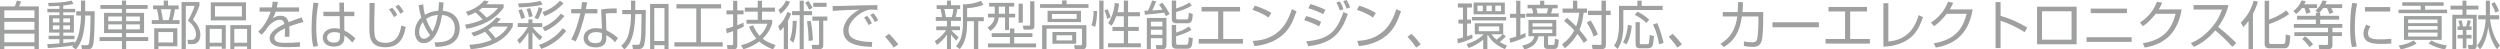
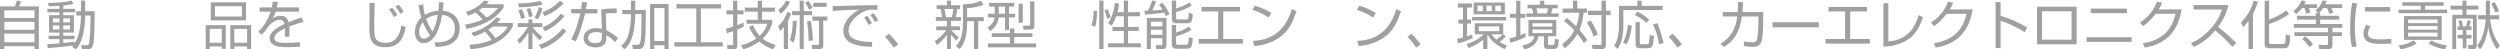
<svg xmlns="http://www.w3.org/2000/svg" version="1.1" x="0px" y="0px" width="574.243px" height="11.37px" viewBox="0 0 574.243 11.37" style="enable-background:new 0 0 574.243 11.37;" xml:space="preserve">
  <style type="text/css">
	.st0{fill:#9FA0A0;}
</style>
  <defs>
</defs>
  <g>
    <path class="st0" d="M3.406,1.463c0.216-0.492,0.42-1.139,0.468-1.343l0.983,0.228C4.714,0.72,4.558,1.14,4.39,1.463h4.533v9.847   H7.916v-0.695H0.995v0.695H0V1.463H3.406z M7.916,2.375H0.995v1.739h6.921V2.375z M7.916,5.001H0.995v1.847h6.921V5.001z    M7.916,7.736H0.995v1.967h6.921V7.736z" />
    <path class="st0" d="M17.517,3.562V2.591h1.08V0.132h0.971v2.458h2.184c0,0.072-0.036,4.629-0.168,6.272   c-0.181,2.086-0.456,2.47-1.535,2.47h-1.212l-0.191-0.971l1.175,0.024c0.444,0.012,0.612-0.167,0.672-0.684   c0.264-2.003,0.288-4.078,0.312-6.141h-1.235c0,1.008-0.096,2.711-0.503,4.462c-0.456,1.895-1.296,2.914-1.632,3.334l-0.863-0.611   c0.156-0.204,0.192-0.264,0.24-0.324c-1.308,0.24-3.958,0.516-5.829,0.624l-0.12-0.912c0.576-0.012,1.308-0.048,2.795-0.168V8.995   H11.16V8.204h2.495v-0.72h-2.387V3.49h2.387v-0.66h-2.771V2.039h2.771V1.343c-0.972,0.072-1.775,0.096-2.459,0.108l-0.18-0.779   c2.087-0.024,3.622-0.12,5.457-0.528L16.869,0.9c-0.443,0.096-1.079,0.24-2.339,0.372v0.768h2.734v0.792H14.53v0.66h2.435v3.994   H14.53v0.72h2.579v0.792H14.53v0.888c1.367-0.132,2.003-0.228,2.579-0.312v0.42c0.743-1.151,1.007-2.015,1.259-3.682   c0.108-0.719,0.229-1.643,0.229-2.747H17.517z M13.655,4.222h-1.512v0.924h1.512V4.222z M13.655,5.829h-1.512v0.936h1.512V5.829z    M16.09,4.222h-1.56v0.924h1.56V4.222z M16.09,5.829h-1.56v0.936h1.56V5.829z" />
-     <path class="st0" d="M28.006,1.151V0.132h0.972v1.019h4.929v0.888h-4.929v0.912h4.113v4.641h-4.113v0.924h5.073v0.912h-5.073v1.906   h-0.972V9.427h-5.133V8.516h5.133V7.592h-4.102V2.951h4.102V2.039h-4.941V1.151H28.006z M28.006,3.79h-3.143v1.08h3.143V3.79z    M28.006,5.601h-3.143v1.14h3.143V5.601z M32.119,3.79h-3.142v1.08h3.142V3.79z M32.119,5.601h-3.142v1.14h3.142V5.601z" />
-     <path class="st0" d="M37.607,1.259V0.144h0.983v1.115h2.446v0.864h-0.84c-0.071,0.563-0.335,1.823-0.551,2.506h1.606v0.876H34.86   V4.629h1.632c-0.097-1.007-0.217-1.559-0.433-2.506h-0.911V1.259H37.607z M40.737,10.626h-4.354v0.707h-0.96V6.5h5.313V10.626z    M39.766,7.364h-3.382v2.387h3.382V7.364z M38.723,4.629c0.275-0.768,0.491-2.123,0.539-2.506h-2.303   c0.24,0.996,0.336,1.487,0.468,2.506H38.723z M45.811,1.295c-0.456,1.248-0.875,2.135-1.487,3.262   c1.008,0.912,1.703,2.147,1.703,3.502c0,0.672-0.275,1.476-0.84,1.823c-0.419,0.252-0.791,0.252-1.127,0.252h-0.863l-0.132-0.996   l0.863,0.024c0.191,0,0.491-0.012,0.684-0.18c0.312-0.252,0.408-0.72,0.408-1.056c0-1.331-0.888-2.411-1.848-3.19   c0.66-1.08,1.247-2.471,1.547-3.382h-2.038v9.978h-0.972V0.48h4.102V1.295z" />
    <path class="st0" d="M51.862,5.769v5.433h-0.924v-0.527h-2.771v0.624h-0.924V5.769H51.862z M48.168,6.632v3.179h2.771V6.632H48.168   z M56.503,0.54v4.149H48.42V0.54H56.503z M49.379,1.427v2.375h6.177V1.427H49.379z M57.679,5.769v5.529h-0.924v-0.624h-2.938v0.624   h-0.911V5.769H57.679z M53.816,6.632v3.179h2.938V6.632H53.816z" />
    <path class="st0" d="M63.826,0.444C63.754,0.9,63.694,1.2,63.586,1.703h5.109v0.983h-5.385c-0.252,0.804-0.456,1.151-0.684,1.535   c0.275-0.192,0.875-0.6,1.799-0.6c1.007,0,1.595,0.444,1.858,1.475c1.248-0.516,2.159-0.815,3.022-1.103l0.408,1.055   c-1.188,0.312-2.051,0.564-3.274,1.032c0.06,0.6,0.06,1.247,0.06,1.415c0,0.432-0.023,0.708-0.035,0.947h-1.067   c0.035-0.288,0.06-0.563,0.06-1.055c0-0.12,0-0.444-0.024-0.875c-1.283,0.624-2.41,1.355-2.41,2.207   c0,0.492,0.372,0.78,0.588,0.875c0.371,0.168,0.779,0.252,2.135,0.252c0.575,0,1.703-0.012,3.142-0.156l0.024,1.031   c-0.443,0.036-1.367,0.108-2.927,0.108c-1.499,0-2.662-0.084-3.418-0.708c-0.252-0.204-0.636-0.647-0.636-1.355   c0-1.332,1.451-2.315,3.383-3.25c-0.049-0.3-0.181-0.971-1.056-0.971c-0.768,0-1.619,0.456-2.459,1.319   c-0.804,1.116-0.888,1.248-1.69,2.123l-0.804-0.72c0.468-0.432,1.067-0.971,1.799-2.23c0.636-1.092,0.936-1.955,1.067-2.351h-2.543   V1.703h2.818c0.108-0.503,0.145-0.792,0.168-1.319L63.826,0.444z" />
-     <path class="st0" d="M73.151,0.72c-0.168,0.864-0.516,2.626-0.516,5.493c0,1.463,0.096,2.938,0.396,4.366l-1.067,0.155   c-0.359-1.331-0.396-3.106-0.396-4.089c0-0.671,0.06-3.466,0.372-5.577C71.952,0.912,72,0.66,72,0.6L73.151,0.72z M77.973,2.699   L77.949,0.6h1.067l0.012,2.099h2.362v1.007h-2.314l0.023,3.31c1.116,0.552,1.668,0.996,2.543,1.811l-0.72,0.959   C80.287,9.007,79.688,8.54,79.1,8.132v0.335c0,0.492-0.048,0.912-0.264,1.284c-0.504,0.839-1.571,0.948-2.171,0.948   c-2.062,0-2.53-1.344-2.53-2.063c0-1.211,1.079-2.159,2.687-2.159c0.42,0,0.827,0.06,1.247,0.168l-0.048-2.938h-3.742V2.699H77.973   z M78.081,7.628c-0.252-0.108-0.612-0.252-1.212-0.252c-1.127,0-1.739,0.54-1.739,1.248c0,0.839,0.756,1.163,1.607,1.163   c1.319,0,1.344-0.875,1.344-1.307V7.628z" />
    <path class="st0" d="M86.062,0.684v0.252c-0.084,3.154-0.096,3.514-0.096,4.87c0,1.943,0.024,2.878,0.636,3.454   c0.563,0.516,1.487,0.576,1.919,0.576c2.387,0,3.286-1.643,3.658-3.958l1.007,0.288c-0.396,2.351-1.354,4.689-4.665,4.689   c-3.586,0-3.682-2.422-3.682-4.485c0-0.899,0.048-4.881,0.048-5.685H86.062z M90.488,3.934c-0.3-0.612-0.695-1.235-1.14-1.763   l0.732-0.419c0.359,0.396,0.755,0.875,1.163,1.679L90.488,3.934z M91.976,3.154c-0.42-0.719-0.672-1.091-1.151-1.655l0.72-0.42   c0.432,0.432,0.768,0.875,1.163,1.595L91.976,3.154z" />
    <path class="st0" d="M101.877,0.564c-0.061,0.995-0.096,1.415-0.192,1.895c0.504,0.06,1.428,0.18,2.291,0.744   c1.283,0.839,1.619,2.314,1.619,3.346c0,2.039-1.079,3.167-2.495,3.742c-1.079,0.432-2.506,0.468-3.046,0.479l-0.24-1.031   c1.775-0.012,4.654-0.096,4.654-3.214c0-1.967-1.224-2.95-2.927-3.094c-0.684,4.33-2.375,6.489-4.21,6.489   c-1.451,0-2.039-1.319-2.039-2.543c0-0.54,0.108-2.062,1.476-3.358c-0.42-1.355-0.527-2.243-0.6-2.831l1.043-0.18   c0.061,0.852,0.145,1.463,0.384,2.398c0.816-0.479,1.8-0.863,3.095-0.947c0.12-1.14,0.132-1.511,0.132-1.967L101.877,0.564z    M97.127,5.062c-0.551,0.695-0.839,1.427-0.839,2.303c0,1.067,0.539,1.535,1.104,1.535c0.479,0,0.911-0.288,1.415-0.84   C98.411,7.58,97.787,6.789,97.127,5.062z M99.37,7.232c0.624-1.116,0.899-2.279,1.188-3.802c-0.876,0.072-1.739,0.252-2.675,0.912   C98.243,5.349,98.746,6.405,99.37,7.232z" />
    <path class="st0" d="M107.028,2.735c1.728-0.576,2.963-1.259,4.186-2.615l1.044,0.192c-0.145,0.216-0.24,0.36-0.54,0.672h3.958   v0.803c-0.924,1.259-2.075,2.327-3.442,3.07c-2.206,1.199-4.222,1.607-5.073,1.763l-0.336-0.948   c1.116-0.204,2.483-0.503,4.042-1.187c-0.42-0.504-1.043-1.116-1.655-1.643c-0.875,0.468-1.343,0.635-1.715,0.755L107.028,2.735z    M108.264,7.532c2.398-0.672,4.39-1.895,5.757-3.526l0.996,0.312c-0.181,0.252-0.336,0.444-0.828,0.947h3.599v0.84   c-2.111,3.897-6.465,4.965-9.691,5.193l-0.287-1.02c1.019-0.048,2.878-0.18,5.108-1.103c-0.432-0.696-0.959-1.308-1.522-1.883   c-1.128,0.636-2.063,0.924-2.591,1.092L108.264,7.532z M110.771,1.823c-0.312,0.252-0.659,0.468-0.779,0.552   c0.623,0.479,1.451,1.319,1.763,1.679c1.199-0.648,2.003-1.452,2.65-2.231H110.771z M113.205,6.105   c-0.443,0.324-0.708,0.516-1.043,0.731c0.516,0.468,1.343,1.451,1.667,1.907c1.199-0.647,2.158-1.511,2.794-2.638H113.205z" />
    <path class="st0" d="M121.379,5.313V4.462h0.924v0.852h2.255v0.887h-2.219c0.6,0.972,1.703,1.871,2.242,2.255l-0.587,0.804   c-0.744-0.66-1.08-1.056-1.691-1.847v3.874h-0.936V7.448c-0.575,0.936-1.056,1.607-2.015,2.614l-0.563-0.863   c0.899-0.768,1.811-1.859,2.458-2.999h-2.326V5.313H121.379z M119.005,0.792c2.099-0.048,3.478-0.167,5.108-0.587l0.528,0.828   c-1.476,0.444-3.742,0.6-5.434,0.66L119.005,0.792z M119.712,4.354c-0.12-0.588-0.396-1.451-0.636-1.979l0.792-0.264   c0.228,0.42,0.575,1.332,0.72,1.955L119.712,4.354z M121.523,3.958c-0.097-0.48-0.252-1.091-0.588-1.883l0.827-0.216   c0.192,0.419,0.48,1.319,0.6,1.859L121.523,3.958z M122.759,4.114c0.432-0.708,0.839-1.823,0.995-2.471l0.863,0.3   c-0.239,0.84-0.636,1.739-1.043,2.471L122.759,4.114z M123.813,10.314c3.059-1.031,4.857-2.986,5.434-3.85l0.804,0.624   c-1.319,1.823-3.322,3.274-5.709,4.149L123.813,10.314z M124.581,2.794c1.68-0.587,3.035-1.535,4.042-2.614l0.84,0.576   c-1.283,1.355-2.711,2.291-4.365,2.938L124.581,2.794z M124.617,6.309c1.451-0.624,2.854-1.487,4.198-3.166l0.839,0.528   c-1.043,1.379-2.734,2.722-4.497,3.514L124.617,6.309z" />
    <path class="st0" d="M134.866,0.528c-0.06,0.24-0.071,0.324-0.084,0.408c-0.036,0.18-0.18,0.983-0.204,1.14h2.639V3.07h-2.818   c-0.252,1.175-0.611,2.351-0.983,3.514c-0.42,1.379-0.911,2.387-1.175,2.926l-1.044-0.492c0.288-0.479,0.684-1.151,1.308-3.022   c0.312-0.959,0.588-1.943,0.804-2.927h-2.1V2.075h2.279c0.072-0.468,0.12-0.804,0.191-1.595L134.866,0.528z M141.654,3.046   c-0.359-0.024-0.552-0.036-0.959-0.036c-0.911,0-1.295,0.06-1.547,0.096l0.144,3.838c1.211,0.636,1.847,1.067,2.65,1.799   l-0.659,0.959c-0.731-0.803-1.067-1.019-2.003-1.631v0.36c0,0.444,0,1.031-0.264,1.475c-0.504,0.863-1.584,0.983-2.171,0.983   c-2.315,0-2.795-1.391-2.795-2.171c0-1.439,1.344-2.254,2.807-2.254c0.563,0,1.092,0.083,1.415,0.144l-0.191-4.414   c0.479-0.084,1.391-0.264,3.573-0.264V3.046z M138.272,7.592c-0.312-0.083-0.756-0.216-1.343-0.216c-1.14,0-1.848,0.54-1.848,1.332   c0,1.199,1.499,1.199,1.715,1.199c1.116,0,1.476-0.479,1.476-1.439V7.592z" />
    <path class="st0" d="M144.947,0.156h0.972v2.135h2.423v0.288l-0.048,3.898c0,1.248-0.024,2.579-0.324,3.802   c-0.048,0.216-0.275,0.708-0.636,0.875c-0.18,0.072-0.432,0.132-0.768,0.132h-1.175l-0.168-1.007l1.283,0.012   c0.18,0,0.432,0,0.563-0.636c0.24-1.163,0.24-1.583,0.3-6.404h-1.451v0.168c0,0.671-0.06,2.663-0.575,4.665   c-0.265,1.032-0.792,2.267-1.92,3.274l-0.719-0.828c0.852-0.779,1.403-1.571,1.679-2.674c0.359-1.427,0.563-2.891,0.563-4.366V3.25   h-2.015V2.291h2.015V0.156z M153.571,0.9v10.434h-0.947v-0.959h-2.339v0.959h-0.959V0.9H153.571z M152.624,1.847h-2.339v7.568   h2.339V1.847z" />
    <path class="st0" d="M165.643,0.959v0.983h-4.653v7.76h5.025v0.983h-11.106V9.703h5.025v-7.76h-4.558V0.959H165.643z" />
    <path class="st0" d="M170.843,6.105c-0.276,0.144-0.588,0.312-1.487,0.695v3.622c0,0.731-0.36,0.924-0.936,0.924h-1.296   l-0.144-0.996l1.02,0.012c0.156,0,0.396,0,0.396-0.335V7.16c-0.768,0.264-1.175,0.384-1.475,0.468l-0.156-1.043   c0.504-0.12,0.888-0.228,1.631-0.468V3.298h-1.535V2.387h1.535V0.18h0.96v2.207h1.439v0.912h-1.439v2.482   c0.839-0.3,1.151-0.456,1.415-0.587L170.843,6.105z M170.208,10.398c0.852-0.228,2.123-0.612,3.502-1.547   c-0.912-1.043-1.379-2.051-1.655-2.698l0.911-0.36c0.612,1.319,1.067,1.943,1.523,2.435c1.176-1.115,1.619-2.279,1.799-2.782   h-4.821V4.546h2.579V2.675h-2.963V1.739h2.963V0.168h0.983v1.571h2.975v0.936h-2.975v1.871h2.339v0.839   c-0.252,0.731-0.78,2.171-2.184,3.502c0.78,0.624,1.703,1.043,2.975,1.451l-0.588,1.02c-1.606-0.647-2.471-1.211-3.166-1.823   c-1.523,1.151-2.975,1.583-3.658,1.775L170.208,10.398z" />
    <path class="st0" d="M178.753,6.021c1.199-1.104,1.787-2.411,2.123-3.274l0.839,0.348c-0.096,0.3-0.252,0.804-0.72,1.631v6.584   h-0.959V6.201c-0.408,0.516-0.636,0.708-0.876,0.912L178.753,6.021z M181.463,0.456c-0.407,0.947-1.211,2.039-2.194,2.722   l-0.468-0.911c0.983-0.684,1.487-1.595,1.763-2.171L181.463,0.456z M182.999,4.786c-0.023,0.875-0.071,2.447-0.384,3.838   c-0.096,0.396-0.216,0.792-0.396,1.163l-0.792-0.635c0.504-1.164,0.636-2.915,0.672-4.366H182.999z M184.618,0.156v2.398h1.907   v0.923h-1.907v7.832h-0.936V3.478h-1.751V2.555h1.751V0.156H184.618z M185.853,2.243c-0.312-0.708-0.516-1.056-0.899-1.631   l0.731-0.408c0.348,0.444,0.6,0.852,0.948,1.595L185.853,2.243z M186.225,4.786c0.312,1.415,0.468,3.406,0.479,4.509l-0.972,0.084   c-0.012-1.427-0.119-2.95-0.371-4.485L186.225,4.786z M190.039,4.75h-0.936v5.457c0,0.504,0,1.104-1.031,1.104h-1.487l-0.168-1.007   l1.308,0.012c0.264,0,0.408-0.024,0.408-0.348V4.75h-1.535V3.802h3.441V4.75z M189.859,1.571H186.8V0.636h3.059V1.571z" />
    <path class="st0" d="M201.536,2.279c-0.384-0.036-0.876-0.072-1.26-0.072c-0.575,0-0.731,0.036-1.14,0.168   c-1.283,0.396-2.926,1.547-3.79,2.998c-0.359,0.6-0.443,1.2-0.443,1.595c0,1.379,0.888,1.895,1.812,2.195   c0.899,0.3,2.254,0.516,3.634,0.468l-0.108,1.139c-2.423-0.096-3.802-0.359-5.025-1.043c-0.911-0.504-1.511-1.5-1.511-2.603   c0-2.111,1.643-3.802,3.658-4.917c-0.84,0.024-4.342,0.144-6.069,0.3l-0.048-1.115c0.6,0.012,1.883-0.024,2.543-0.048   c3.922-0.12,3.981-0.12,7.748-0.168V2.279z M199.508,5.757c-0.132-0.276-0.491-1.019-1.031-1.739l0.72-0.384   c0.588,0.708,0.888,1.295,1.079,1.703L199.508,5.757z M200.948,5.062c-0.408-0.744-0.588-1.056-1.044-1.631l0.744-0.396   c0.312,0.372,0.827,1.091,1.056,1.607L200.948,5.062z" />
    <path class="st0" d="M205.284,10.926c-0.863-1.283-1.619-2.099-1.991-2.483l0.912-0.671c0.768,0.72,1.631,1.727,2.135,2.411   L205.284,10.926z" />
    <path class="st0" d="M219.659,9.343c-0.479-0.468-0.804-0.828-1.224-1.416v3.382h-0.924V7.976   c-0.779,1.104-1.667,1.859-2.278,2.351l-0.516-0.875c0.6-0.396,1.715-1.188,2.614-2.519h-2.278V6.057h2.458V4.797h-2.566V3.922   h1.439c-0.024-0.132-0.156-1.235-0.359-1.847h-0.876V1.2h2.362V0.132h0.924V1.2h2.123v0.875h-0.66   c-0.023,0.192-0.228,1.295-0.384,1.847h1.212v0.875h-2.291v1.259h2.075v0.875h-1.955c0.252,0.348,0.743,0.924,1.631,1.571   L219.659,9.343z M218.639,3.922c0.156-0.516,0.312-1.379,0.359-1.847h-2.087c0.192,0.671,0.324,1.715,0.349,1.847H218.639z    M222.141,3.958h3.838V4.87h-1.283v6.44h-0.995V4.87h-1.56v0.611c0,3.646-1.14,5.121-1.667,5.793l-0.888-0.636   c0.3-0.36,0.924-1.103,1.224-2.219c0.372-1.427,0.372-2.495,0.372-2.95V0.996c1.259,0.012,2.638-0.168,4.173-0.804l0.516,0.924   c-0.995,0.384-1.99,0.636-3.729,0.768V3.958z" />
    <path class="st0" d="M232.954,0.66v0.852h-1.188v1.643h1.416v0.852h-1.416v2.902h-0.911V4.006h-1.451   c-0.216,1.751-1.188,2.603-1.907,3.119l-0.659-0.816c0.804-0.492,1.475-1.211,1.631-2.303h-1.535V3.154h1.56V1.511h-1.296V0.66   H232.954z M231.982,9.979V8.492h-4.186V7.628h4.186V6.537h1.008v1.091h4.149v0.864h-4.174v1.487h5.014v0.887h-11.046V9.979H231.982   z M230.855,1.511h-1.439v1.643h1.439V1.511z M234.933,0.84v4.366h-0.96V0.84H234.933z M237.595,0.288v5.517   c0,0.468-0.012,0.995-0.876,0.995h-1.583l-0.191-0.911l1.379,0.012c0.24,0,0.3-0.072,0.3-0.336V0.288H237.595z" />
-     <path class="st0" d="M244.99,0.084v0.864h5.037v0.863h-11.13V0.948h5.062V0.084H244.99z M249.547,10.314   c0,0.419-0.072,1.007-0.936,1.007h-1.715l-0.18-0.936l1.499,0.012c0.155,0,0.323-0.024,0.323-0.372V6.584h-8.144v4.737h-1.02V5.781   h10.171V10.314z M248.3,5.062h-7.676V2.483h7.676V5.062z M247.304,3.214h-5.685V4.33h5.685V3.214z M247.197,10.039h-5.457V7.352   h5.457V10.039z M246.273,8.096h-3.61v1.188h3.61V8.096z" />
    <path class="st0" d="M250.717,5.805c0.372-0.983,0.479-2.531,0.479-3.298L252,2.531c0,1.091-0.144,2.65-0.443,3.646L250.717,5.805z    M253.476,0.144v11.178h-0.983V0.144H253.476z M254.328,4.354c-0.168-0.756-0.336-1.271-0.636-1.931l0.72-0.324   c0.119,0.252,0.516,1.115,0.707,1.871L254.328,4.354z M258.141,2.807V0.144h0.972v2.663h2.734V3.73h-2.734v2.459h2.458v0.923   h-2.458v2.818h2.938v0.923h-7.544V9.931h3.634V7.112h-2.614V6.189h2.614V3.73h-1.751c-0.276,0.78-0.636,1.619-1.092,2.207   l-0.768-0.636c0.815-1.139,1.439-2.999,1.523-4.629l0.995,0.156c-0.035,0.396-0.096,1.007-0.359,1.979H258.141z" />
    <path class="st0" d="M265.583,0.288c-0.348,0.923-0.516,1.319-0.924,2.111c0.42-0.012,1.5-0.084,2.339-0.168   c-0.384-0.636-0.587-0.912-0.768-1.151l0.756-0.456c0.672,0.792,1.199,1.679,1.679,2.603l-0.863,0.479   c-0.132-0.288-0.216-0.479-0.396-0.803c-0.888,0.144-3.166,0.384-4.438,0.467l-0.096-0.911c0.012,0,0.755-0.012,0.827-0.012   c0.359-0.755,0.72-1.559,0.924-2.327L265.583,0.288z M267.934,4.114v6.285c0,0.719-0.504,0.923-0.899,0.923h-1.415l-0.156-0.971   l1.26,0.024c0.228,0,0.275-0.108,0.275-0.252V8.779h-2.65v2.542h-0.924V4.114H267.934z M266.999,4.978h-2.65v1.079h2.65V4.978z    M266.999,6.836h-2.65v1.151h2.65V6.836z M270.153,1.943c0.804-0.228,2.195-0.779,3.034-1.367l0.564,0.732   c-1.128,0.684-2.543,1.175-3.599,1.439v1.355c0,0.204,0.036,0.36,0.372,0.36h1.943c0.348,0,0.552,0,0.6-1.535l0.911,0.288   c-0.072,1.571-0.264,2.135-1.211,2.135h-2.543c-0.312,0-1.067-0.048-1.067-0.959V0.12h0.995V1.943z M270.153,5.733v1.751   c1.296-0.396,2.087-0.827,2.938-1.391l0.588,0.756c-0.288,0.192-0.684,0.443-1.679,0.839c-0.948,0.372-1.535,0.54-1.848,0.636   v1.523c0,0.384,0.18,0.432,0.432,0.432h1.871c0.336,0,0.396-0.108,0.456-0.384c0.096-0.372,0.12-0.899,0.156-1.355l0.923,0.264   c-0.155,1.871-0.252,2.387-1.391,2.387h-2.387c-0.456,0-1.056-0.12-1.056-1.02V5.733H270.153z" />
    <path class="st0" d="M284.839,1.595v1.043h-3.861v6.321h4.533v1.055h-10.183V8.959h4.474l0.012-6.321H276V1.595H284.839z" />
    <path class="st0" d="M291.359,4.03c-0.899-0.695-2.603-1.439-3.683-1.763l0.54-0.959c1.247,0.36,2.723,0.983,3.813,1.679   L291.359,4.03z M287.737,9.403c1.511-0.108,3.922-0.324,6.057-2.267c1.427-1.295,2.303-3.022,2.938-5.025l1.079,0.48   c-0.852,2.471-1.691,4.174-3.286,5.517c-1.775,1.511-4.054,2.243-6.368,2.482L287.737,9.403z" />
-     <path class="st0" d="M302.999,6.057c-1.151-0.624-2.278-1.067-3.418-1.415l0.444-0.959c1.031,0.276,2.482,0.804,3.43,1.331   L302.999,6.057z M300.037,9.487c4.905-0.432,6.956-1.991,8.539-6.728l1.02,0.456c-1.535,4.414-3.55,6.74-9.091,7.4L300.037,9.487z    M303.947,3.262c-1.008-0.527-2.136-1.007-3.419-1.367l0.456-0.959c1.355,0.372,2.459,0.828,3.454,1.308L303.947,3.262z    M307.736,2.399c-0.048-0.192-0.18-0.636-0.348-0.972c-0.312-0.636-0.348-0.708-0.42-0.863l0.804-0.24   c0.432,0.719,0.588,1.055,0.804,1.799L307.736,2.399z M309.332,1.991c-0.516-1.248-0.528-1.271-0.815-1.739L309.307,0   c0.229,0.36,0.456,0.744,0.828,1.691L309.332,1.991z" />
    <path class="st0" d="M315.359,4.03c-0.899-0.695-2.603-1.439-3.683-1.763l0.54-0.959c1.247,0.36,2.723,0.983,3.813,1.679   L315.359,4.03z M311.737,9.403c1.511-0.108,3.922-0.324,6.057-2.267c1.427-1.295,2.303-3.022,2.938-5.025l1.079,0.48   c-0.852,2.471-1.691,4.174-3.286,5.517c-1.775,1.511-4.054,2.243-6.368,2.482L311.737,9.403z" />
    <path class="st0" d="M325.284,10.926c-0.863-1.283-1.619-2.099-1.991-2.483l0.912-0.671c0.768,0.72,1.631,1.727,2.135,2.411   L325.284,10.926z" />
    <path class="st0" d="M338.231,8.768c-0.671,0.312-2.039,0.887-3.357,1.187l-0.145-1.02c0.276-0.06,0.563-0.12,1.308-0.324v-3.19   h-1.031V4.498h1.031V1.727h-1.163V0.792h3.226v0.936h-1.115v2.771h0.899v0.924h-0.899v2.914c0.42-0.132,0.779-0.264,1.199-0.408   L338.231,8.768z M341.649,11.298h-0.959V9.115c-0.995,0.815-2.123,1.463-3.334,1.907l-0.492-0.899   c1.691-0.528,3.083-1.343,3.934-2.255h-2.051v-2.53h6.537v2.519l0.623,0.503c-0.468,0.516-1.139,1.08-1.427,1.295   c0.815,0.48,1.355,0.684,1.655,0.804l-0.444,0.827c-2.015-0.839-3.286-2.062-3.934-3.262c-0.048,0.072-0.06,0.084-0.108,0.144   V11.298z M345.967,4.702h-7.868V3.898h7.868V4.702z M345.655,3.287h-7.172V0.588h7.172V3.287z M340.606,1.308h-1.235v1.271h1.235   V1.308z M344.372,6.057h-4.713V7.16h4.713V6.057z M342.668,1.308h-1.235v1.271h1.235V1.308z M342.584,7.868   c0.168,0.24,0.504,0.684,1.164,1.248c0.479-0.324,1.091-0.875,1.438-1.248H342.584z M344.792,1.308h-1.319v1.271h1.319V1.308z" />
    <path class="st0" d="M350.447,8.479c-1.127,0.588-2.338,0.996-3.562,1.343l-0.145-0.996c0.312-0.072,0.612-0.144,1.523-0.432V4.09   h-1.415V3.167h1.415V0.168h0.96v3.01h1.115V4.09h-1.115v3.97c0.623-0.24,0.888-0.348,1.151-0.468L350.447,8.479z M357.475,8.335   h-1.895v1.643c0,0.3,0,0.348,0.239,0.348h0.828c0.275,0,0.359-0.024,0.42-0.228c0.035-0.168,0.071-0.839,0.084-1.188l0.887,0.216   c-0.084,1.979-0.432,2.111-1.115,2.111h-1.438c-0.84,0-0.84-0.539-0.84-0.839V8.335h-1.247c-0.336,1.355-1.008,2.435-3.251,3.034   l-0.503-0.911c2.038-0.408,2.566-1.164,2.771-2.123h-1.332V4.582h6.393V8.335z M353.757,1.104V0.168h0.96v0.936h3.07v0.804h-1.164   c-0.132,0.503-0.18,0.695-0.348,1.163h1.763v0.804h-7.472V3.07h1.596c-0.036-0.348-0.168-0.852-0.276-1.163h-1.007V1.104H353.757z    M356.552,5.337h-4.534v0.768h4.534V5.337z M356.552,6.765h-4.534v0.827h4.534V6.765z M355.292,3.07   c0.12-0.3,0.264-0.863,0.3-1.163h-2.698c0.107,0.336,0.228,0.852,0.264,1.163H355.292z" />
    <path class="st0" d="M363.779,9.847c-0.24-0.396-0.636-1.067-1.464-2.051c-0.671,1.211-1.571,2.243-2.866,3.287l-0.659-0.888   c1.307-0.972,2.183-1.979,2.818-3.214c-1.08-1.175-1.955-1.847-2.375-2.183l0.695-0.695c0.348,0.288,1.008,0.828,2.111,1.931   c0.323-0.839,0.575-1.775,0.707-3.106h-3.838V1.967h2.399V0.156h0.995v1.811h2.23v0.959h-0.779   c-0.228,2.111-0.672,3.238-0.959,3.91c0.396,0.468,1.331,1.559,1.799,2.387L363.779,9.847z M366.045,8.384   c-0.36-1.104-0.924-2.243-1.571-3.214l0.888-0.48c0.743,1.091,1.283,2.255,1.655,3.227L366.045,8.384z M368.875,2.459h1.092v0.995   h-1.092v6.849c0,0.647-0.288,1.019-1.211,1.019h-1.823l-0.252-1.019l1.896,0.012c0.275,0,0.371,0,0.371-0.288V3.454h-3.094V2.459   h3.094V0.156h1.02V2.459z" />
    <path class="st0" d="M377.085,0.156v1.199h4.821v0.936h-9.03v3.838c0,0.803-0.072,1.811-0.349,2.95   c-0.312,1.224-0.755,1.847-0.983,2.159l-0.791-0.755c0.204-0.312,0.611-0.947,0.791-1.715c0.108-0.468,0.336-1.643,0.336-2.579   V1.355h4.222V0.156H377.085z M372.804,9.715c0.707-1.271,0.983-2.663,1.127-3.982l0.888,0.156   c-0.156,1.499-0.456,2.998-1.211,4.306L372.804,9.715z M378.166,5.277c-0.756-0.756-1.512-1.283-2.651-1.835l0.588-0.78   c0.779,0.384,1.871,1.056,2.723,1.847L378.166,5.277z M376.654,5.085v4.75c0,0.3,0.12,0.324,0.372,0.324h1.283   c0.336,0,0.396-0.108,0.443-0.276c0.048-0.192,0.156-1.283,0.181-1.847l0.995,0.228c-0.096,0.923-0.192,1.907-0.384,2.302   c-0.216,0.433-0.744,0.517-1.031,0.517h-1.871c-0.768,0-0.947-0.433-0.947-0.9V5.085H376.654z M381.103,10.17   c-0.335-1.847-0.671-2.95-1.415-4.533l0.972-0.348c0.563,1.295,1.151,3.095,1.463,4.605L381.103,10.17z" />
    <path class="st0" d="M385.284,10.926c-0.863-1.283-1.619-2.099-1.991-2.483l0.912-0.671c0.768,0.72,1.631,1.727,2.135,2.411   L385.284,10.926z" />
    <path class="st0" d="M405.007,2.771V4.57c0,2.123-0.155,4.114-0.336,4.749c-0.371,1.38-1.391,1.439-2.003,1.439   c-0.936,0-1.715-0.132-2.099-0.192V9.511c0.479,0.084,1.151,0.204,1.979,0.204c0.503,0,0.839-0.132,0.995-0.54   c0.3-0.768,0.359-3.478,0.359-4.354V3.778h-3.79c-0.539,3.622-1.715,5.553-4.149,7.028l-0.779-0.744   c1.667-1.019,3.37-2.566,3.861-6.284h-3.334V2.771h3.431c0.06-0.899,0.071-1.487,0.071-2.291l1.151,0.024   c-0.023,1.08-0.06,1.571-0.132,2.267H405.007z" />
    <path class="st0" d="M417.788,5.109v1.151h-10.65V5.109H417.788z" />
    <path class="st0" d="M428.839,1.595v1.043h-3.861v6.321h4.533v1.055h-10.183V8.959h4.474l0.012-6.321H420V1.595H428.839z" />
    <path class="st0" d="M433.751,9.535c1.14-0.132,2.891-0.384,4.51-1.799c1.475-1.295,2.123-3.19,2.458-4.27l0.996,0.479   c-0.815,2.291-1.655,3.814-3.131,4.905c-1.715,1.271-3.85,1.787-5.973,1.871v-9.99h1.14V9.535z" />
    <path class="st0" d="M453.127,2.159c-0.863,4.977-3.43,7.916-8.479,8.767l-0.456-0.983c4.834-0.816,6.621-3.214,7.544-6.776h-4.581   c-0.983,1.235-1.931,2.23-2.927,2.842l-0.695-0.828c2.087-1.331,3.25-3.046,3.922-4.773l1.188,0.216   c-0.18,0.432-0.312,0.779-0.779,1.535H453.127z" />
    <path class="st0" d="M459.527,0.468v3.178c2.087,0.588,3.85,1.343,6.116,2.675l-0.575,1.067c-2.016-1.211-3.263-1.847-5.541-2.626   v6.285h-1.151V0.468H459.527z" />
    <path class="st0" d="M476.996,1.535v8.635h-9.091V1.535H476.996z M475.833,2.591h-6.789v6.524h6.789V2.591z" />
    <path class="st0" d="M489.631,8.551v1.067h-10.351V8.551H489.631z M488.552,1.979v1.043h-8.324V1.979H488.552z" />
    <path class="st0" d="M501.127,2.159c-0.863,4.977-3.43,7.916-8.479,8.767l-0.456-0.983c4.834-0.816,6.621-3.214,7.544-6.776h-4.581   c-0.983,1.235-1.931,2.23-2.927,2.842l-0.695-0.828c2.087-1.331,3.25-3.046,3.922-4.773l1.188,0.216   c-0.18,0.432-0.312,0.779-0.779,1.535H501.127z" />
    <path class="st0" d="M503.233,9.883c0.636-0.252,1.835-0.731,3.479-2.219c2.374-2.135,3.214-4.15,3.682-5.469h-6.536V1.164h8.011   c-0.191,0.804-0.659,2.687-2.374,5.013c1.451,1.151,2.854,2.387,4.174,3.694l-0.899,0.888c-1.319-1.511-3.131-3.106-3.922-3.778   c-1.367,1.607-3.011,2.974-4.954,3.79L503.233,9.883z" />
    <path class="st0" d="M517.5,11.322h-1.02v-6.5c-0.6,0.827-0.936,1.139-1.211,1.403l-0.563-1.055   c1.522-1.391,2.482-3.298,2.95-4.989l0.983,0.168c-0.132,0.468-0.384,1.367-1.14,2.818V11.322z M525.811,3.19   c-1.427,1.139-3.479,1.979-4.605,2.339v4.065c0,0.42,0.06,0.516,0.516,0.516h2.65c0.396,0,0.468-0.168,0.528-0.336   c0.084-0.276,0.12-1.511,0.12-1.847l1.031,0.252c0,0.792-0.12,1.895-0.276,2.243c-0.216,0.479-0.491,0.672-1.115,0.672h-3.322   c-0.468,0-1.151-0.061-1.151-0.996V0.168h1.02V4.51c0.911-0.312,2.675-1.056,3.934-2.135L525.811,3.19z" />
    <path class="st0" d="M532.222,0.984v0.863h-1.883c0.3,0.624,0.348,0.792,0.407,0.972l-0.983,0.359   c-0.107-0.443-0.264-0.899-0.443-1.331h-0.563c-0.516,0.731-1.008,1.127-1.332,1.391l-0.647-0.719   c1.128-0.804,1.619-1.799,1.871-2.435l0.96,0.18c-0.097,0.24-0.168,0.432-0.312,0.72H532.222z M532.942,2.962v0.66h4.354v0.875   h-4.354v1.02h5.085v0.864h-2.267V7.4h2.183v0.864h-2.183v1.835c0,0.684,0,1.187-1.031,1.187h-2.003l-0.156-0.983l1.787,0.024   c0.3,0,0.384-0.084,0.384-0.396V8.264h-7.735V7.4h7.735V6.381h-7.844V5.517h5.05v-1.02h-4.318V3.622h4.318v-0.66h0.563   l-0.672-0.503c0.588-0.516,1.151-1.127,1.679-2.363l0.936,0.168c-0.096,0.264-0.155,0.396-0.312,0.72h3.862v0.863h-2.507   c0.144,0.264,0.216,0.42,0.479,1.02l-0.911,0.348c-0.132-0.384-0.396-1.055-0.564-1.367h-0.875   c-0.432,0.636-0.744,0.936-0.936,1.115H532.942z M530.507,10.818c-0.888-1.175-1.38-1.595-1.703-1.871l0.684-0.624   c0.636,0.479,1.331,1.199,1.811,1.847L530.507,10.818z" />
    <path class="st0" d="M541.427,0.792c-0.384,1.739-0.527,3.526-0.527,5.517c0,1.463,0.108,2.999,0.444,4.366l-1.116,0.132   c-0.336-1.403-0.407-2.842-0.407-4.282c0-1.955,0.107-3.91,0.468-5.841L541.427,0.792z M544.498,6.081   c-0.191,0.276-0.575,0.827-0.575,1.571c0,1.032,0.731,1.392,2.662,1.392c0.612,0,1.668-0.012,2.687-0.12v1.067   c-0.396,0.036-1.043,0.096-2.206,0.096c-1.428,0-2.423-0.108-3.131-0.492c-0.611-0.335-1.055-0.995-1.055-1.859   c0-0.959,0.455-1.727,0.659-2.075L544.498,6.081z M549.032,1.619v1.032h-5.805V1.619H549.032z" />
    <path class="st0" d="M561.295,0.528v0.804h-4.258v0.887h5.062v0.804h-11.166V2.219h5.109V1.332h-4.258V0.528H561.295z    M550.969,10.47c1.523-0.264,2.555-0.624,3.442-1.175l0.671,0.684c-0.971,0.671-2.71,1.2-3.646,1.368L550.969,10.47z    M560.852,3.694v5.469h-8.672V3.694H560.852z M559.892,4.486h-6.752v0.828h6.752V4.486z M559.892,5.985h-6.752v0.828h6.752V5.985z    M559.892,7.496h-6.752v0.888h6.752V7.496z M558.477,9.295c1.355,0.78,2.614,1.008,3.562,1.127l-0.419,0.924   c-1.284-0.229-2.471-0.576-3.79-1.368L558.477,9.295z" />
    <path class="st0" d="M565.631,1.308V0.156h0.899v1.151h2.759v0.887h-2.759v1.2h2.363v7.124c0,0.312-0.072,0.78-0.78,0.78h-1.091   l-0.18-0.984h0.923c0.204,0.012,0.264-0.096,0.264-0.3V4.27h-3.861v7.028h-0.876V3.395h2.339v-1.2h-2.758V1.308H565.631z    M565.02,6.069c-0.072-0.36-0.192-0.828-0.336-1.271l0.756-0.144c0.023,0.072,0.216,0.911,0.287,1.415h0.744   c0.18-0.588,0.275-1.151,0.324-1.427l0.755,0.144c-0.071,0.348-0.264,0.971-0.384,1.283h0.54v0.804h-1.176v1.139h1.176v0.828   h-1.176v2.255h-0.839V8.839h-1.188V8.012h1.188V6.873h-1.199V6.069H565.02z M574.051,3.49v0.948h-2.075   c0.084,0.719,0.216,1.763,0.743,3.238c0.252,0.708,0.744,1.847,1.523,2.783l-0.659,0.84c-1.044-1.224-1.764-3.227-2.051-5.158   c-0.24,2.339-1.02,4.21-1.871,5.206l-0.684-0.888c1.391-1.535,1.871-4.306,1.979-6.021h-1.727V3.49h1.763V0.156h0.936V3.49H574.051   z M573.187,2.903c-0.203-0.6-0.455-1.2-0.959-2.051l0.792-0.36c0.348,0.552,0.731,1.295,0.995,2.027L573.187,2.903z" />
  </g>
</svg>